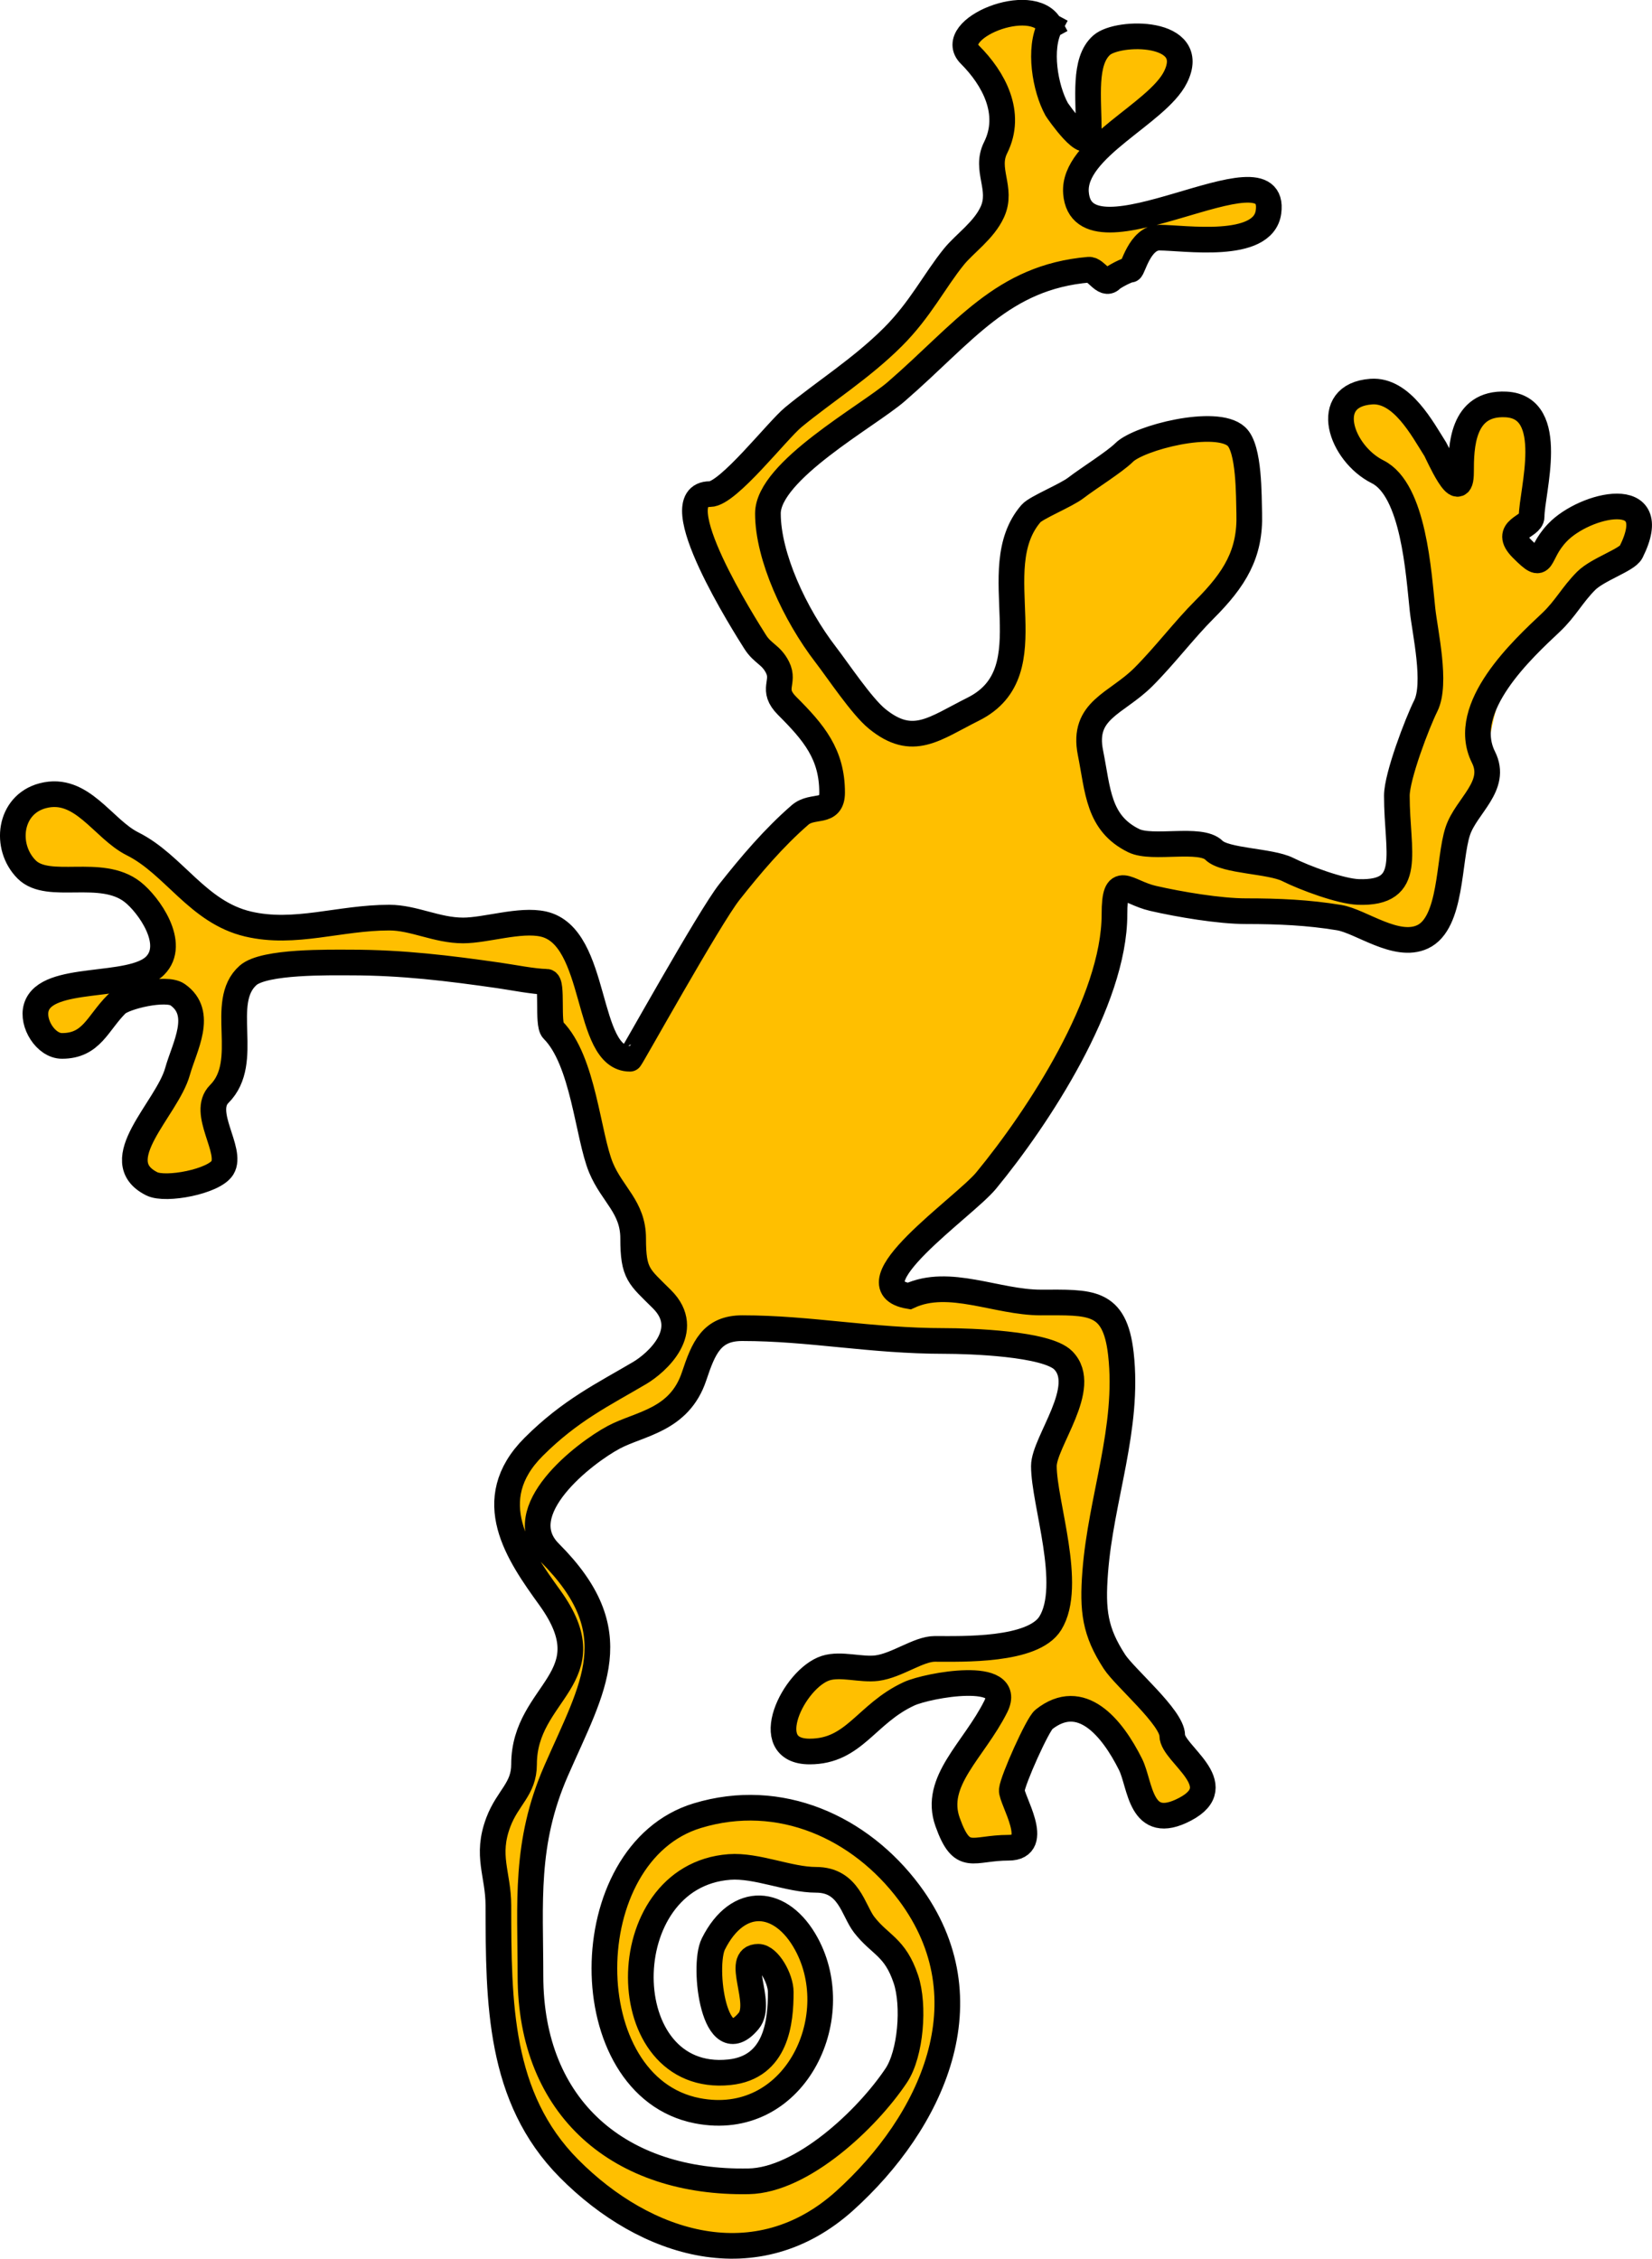
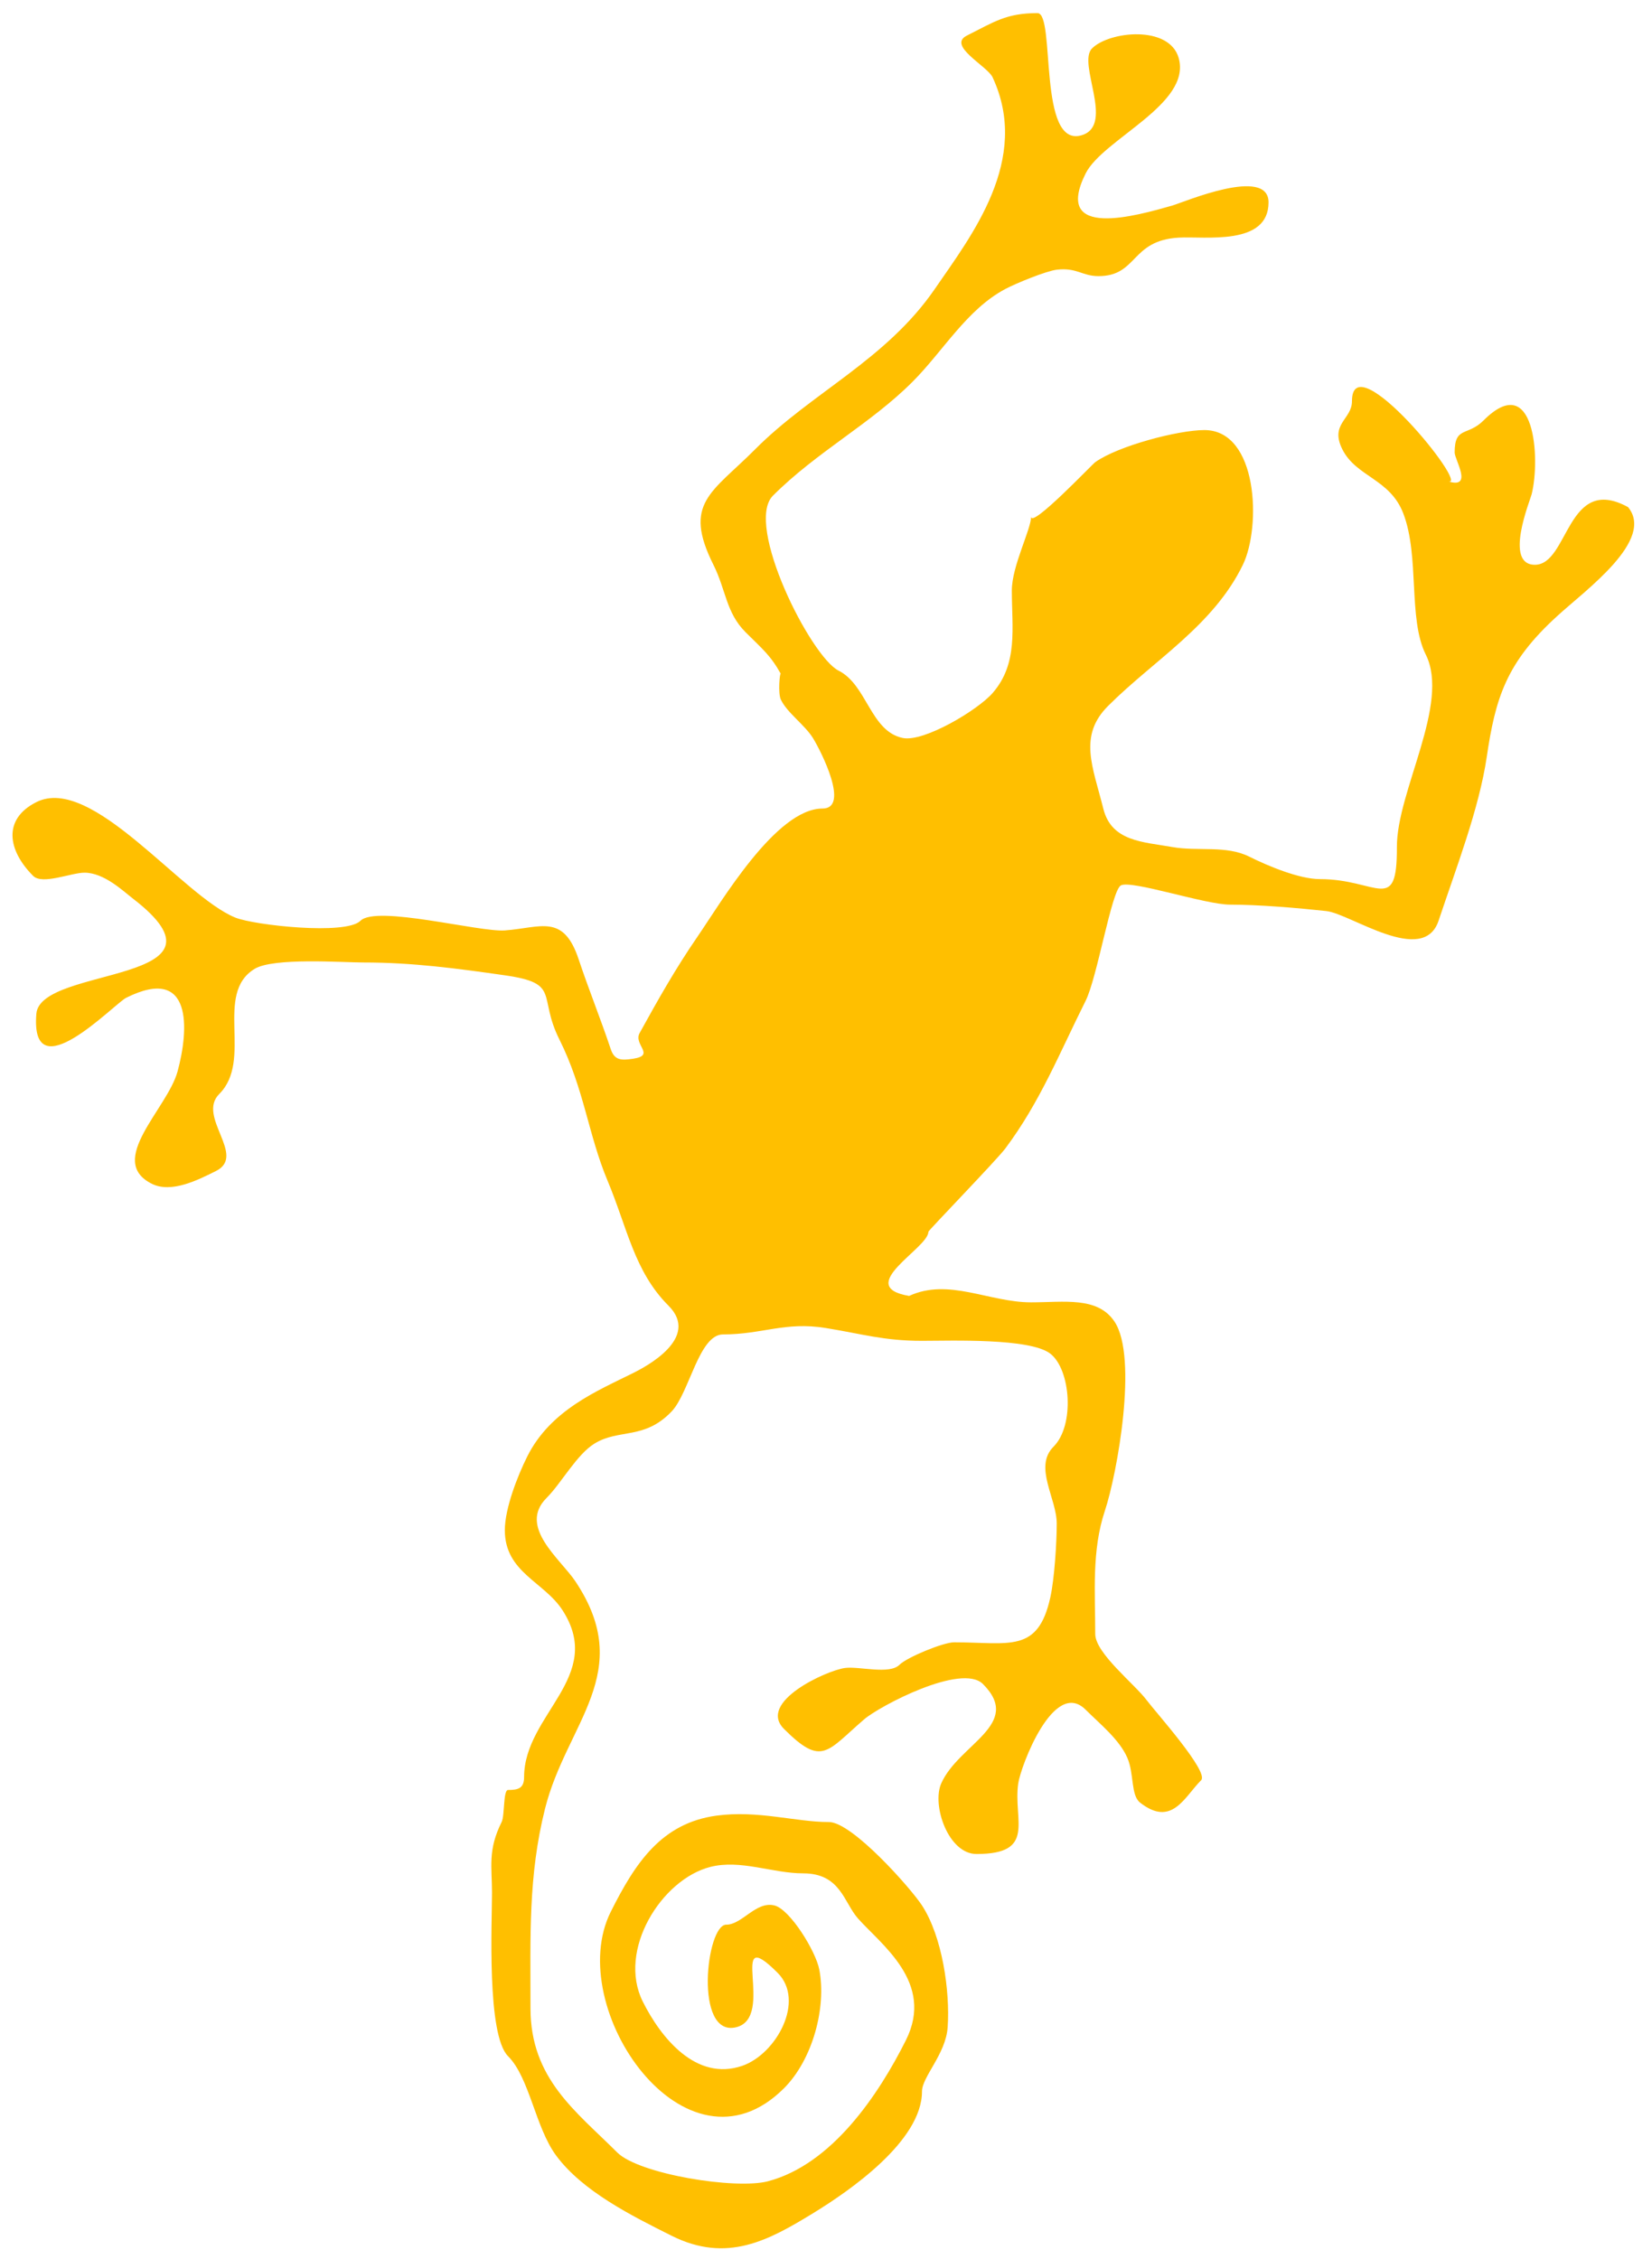
<svg xmlns="http://www.w3.org/2000/svg" xmlns:ns1="http://sodipodi.sourceforge.net/DTD/sodipodi-0.dtd" xmlns:ns2="http://www.inkscape.org/namespaces/inkscape" id="Layer_1" style="enable-background:new 0 0 193.073 263.932" ns1:docname="lucertolona_architetto__03r.svg" xml:space="preserve" viewBox="0 0 193.073 263.932" ns1:version="0.32" version="1.1" ns2:output_extension="org.inkscape.output.svg.inkscape" ns2:version="0.45.1" ns1:docbase="/Users/johnolsen/Desktop/openclipart-0.20-pre/recovered-zerobyte-files/unsorted">
  <ns1:namedview id="base" bordercolor="#666666" ns2:pageshadow="2" ns2:window-width="640" pagecolor="#ffffff" ns2:zoom="1.4321870" ns2:window-x="110" borderopacity="1.0" ns2:current-layer="Layer_1" ns2:cx="96.536494" ns2:cy="131.96600" ns2:window-y="145" ns2:window-height="540" ns2:pageopacity="0.0" />
  <path id="path3" style="fill:#FFBF00;clip-rule:evenodd;fill-rule:evenodd" d="m190.26 59.25c-7.154-3.9-6.903 6.746-10.876 6.746-3.649 0-0.563-7.497-0.375-8.245 1.04-4.164 0.363-14.605-5.625-8.62-1.888 1.886-3.375 0.638-3.375 3.748 0 0.835 2.202 4.281-0.75 3.373 2.592 0.797-11.251-16.31-11.251-9.37 0 2.125-2.618 2.639-1.125 5.622 1.615 3.228 5.568 3.431 7.125 7.496 1.929 5.038 0.534 12.31 2.626 16.491 2.875 5.746-3.401 15.984-3.376 22.487 0.031 7.959-2.237 3.748-9 3.748-2.409 0-6.079-1.539-8.251-2.624-2.717-1.357-6.018-0.592-9-1.124-3.395-0.606-7.096-0.629-8.057-4.47-1.234-4.936-2.956-8.511 0.556-12.021 5.349-5.345 12.305-9.385 15.751-16.491 2.158-4.45 1.78-15.741-4.5-15.741-3.064 0-10.102 1.853-12.751 3.748-0.388 0.278-7.5 7.782-7.5 6.371 0 1.481-2.251 5.774-2.251 8.621 0 4.411 0.76 8.538-2.25 11.993-1.734 1.991-8.035 5.758-10.5 5.247-3.783-0.785-4.173-6.208-7.501-7.871-3.252-1.625-11.039-17.077-7.667-20.447 5.126-5.123 11.366-8.36 16.292-13.284 3.603-3.601 6.367-8.487 10.875-10.869 1.288-0.681 4.779-2.103 6.001-2.249 2.326-0.279 2.966 0.75 4.875 0.75 4.604 0 3.731-4.171 9.376-4.497 3.056-0.177 10.5 1.007 10.5-4.123 0-4.263-9.934 0-11.25 0.375-4.118 1.172-14.023 4.042-10.126-3.748 2.015-4.026 12.408-8.095 10.876-13.492-1.101-3.875-8.109-3.139-10.126-1.125-1.753 1.752 2.635 8.865-1.125 10.119-5.298 1.766-3.106-14.242-5.25-14.242-3.669 0-5.092 1.044-8.251 2.624-2.354 1.177 2.39 3.562 3 4.872 4.492 9.641-2.454 18.479-6.75 24.736-5.686 8.281-14.39 12.098-21.001 18.739-5.065 5.089-8.489 6.27-4.876 13.492 1.476 2.949 1.467 5.589 3.75 7.871 1.987 1.985 2.9 2.679 4.126 4.872-0.121-0.216-0.345 2.264 0 2.999 0.728 1.55 2.789 2.952 3.75 4.498 0.934 1.501 4.363 8.245 1.125 8.245-5.439 0-11.838 10.936-14.626 14.992-2.559 3.722-4.598 7.344-6.75 11.244-0.75 1.36 1.906 2.593-0.75 2.998-1.39 0.212-2.183 0.202-2.625-1.125-1.179-3.53-2.557-6.917-3.75-10.494-1.792-5.373-4.405-3.685-8.625-3.373-2.978 0.22-15.012-2.989-16.876-1.125-1.7 1.7-12.412 0.521-14.626-0.375-6.216-2.517-16.759-16.763-23.252-13.492-3.974 2.001-3.336 5.659-0.375 8.62 1.077 1.077 4.436-0.375 6-0.375 2.293 0 4.519 2.149 5.625 2.999 13.108 10.064-10.798 7.828-11.251 13.492-0.737 9.214 9.085-1.167 10.501-1.874 7.792-3.894 7.34 3.706 6 8.62-1.186 4.345-8.389 10.427-3 13.118 2.294 1.145 5.45-0.476 7.5-1.5 3.604-1.801-2.282-6.343 0.375-8.995 3.978-3.97-0.638-11.688 4.125-14.617 2.196-1.35 10.267-0.75 12.751-0.75 5.753 0 10.961 0.708 16.501 1.499 6.59 0.941 3.818 2.385 6.375 7.496 2.889 5.773 3.375 11.128 5.625 16.491 2.316 5.521 3.123 10.618 7.126 14.615 3.776 3.771-2.68 7.151-4.125 7.871-4.177 2.081-9.658 4.312-12.376 9.744-1.137 2.272-2.625 6.072-2.625 8.621 0 4.939 4.587 6.008 6.75 9.369 4.99 7.757-4.5 12.145-4.5 19.489 0 1.337-0.732 1.499-1.875 1.499-0.578 0-0.378 3.005-0.75 3.748-1.644 3.288-1.125 5.26-1.125 8.245 0 3.472-0.629 16.61 1.875 19.114 2.514 2.514 3.188 8.328 5.625 11.618 3.081 4.158 8.755 6.997 13.501 9.37 6.481 3.24 11.366 0.511 16.501-2.623 4.318-2.636 12.751-8.472 12.751-14.242 0-1.71 2.784-4.368 3-7.496 0.292-4.235-0.624-10.601-3-14.242-1.314-2.015-8.154-9.744-10.876-9.744-3.888 0-8.303-1.401-13.126-0.75-6.441 0.87-9.508 5.517-12.375 11.244-5.605 11.195 8.791 32.073 20.251 20.613 3.35-3.35 4.978-9.437 4.125-13.867-0.417-2.17-3.436-7.055-5.25-7.496-2.165-0.526-3.761 2.249-5.626 2.249-2.343 0-3.778 13.129 1.125 11.993 4.789-1.109-1.187-12.434 4.876-6.371 3.28 3.28-0.166 9.506-4.126 10.869-5.4 1.859-9.517-3.284-11.625-7.496-3.01-6.016 2.195-14.284 7.875-15.741 3.552-0.911 7.263 0.749 10.876 0.749 4.347 0 4.747 3.4 6.375 5.248 2.689 3.053 9.007 7.489 5.626 14.241-3.169 6.329-8.618 14.514-16.126 16.491-3.784 0.997-15.083-0.833-17.626-3.373-4.792-4.8-10.128-8.59-10.128-16.85 0-8.455-0.266-15.455 1.694-23.293 2.517-10.061 10.667-15.92 3.556-26.582-1.749-2.621-6.74-6.379-3.375-9.744 1.755-1.755 3.523-5.086 5.625-6.371 2.858-1.747 5.811-0.395 9.001-3.748 2.068-2.174 3.19-8.995 6-8.995 4.606 0 7.238-1.521 12.001-0.749 4.305 0.698 6.788 1.498 11.251 1.498 3.333 0 12.63-0.344 15.001 1.5 2.383 1.854 2.875 8.372 0.375 10.869-2.355 2.352 0.375 6.036 0.375 8.994 0 2.146-0.26 6.401-0.75 8.62-1.451 6.563-4.777 5.247-11.251 5.247-1.268 0-5.509 1.757-6.375 2.623-1.184 1.184-4.722 0.151-6.376 0.375-2.147 0.29-10.27 3.977-7.125 7.121 4.453 4.453 4.997 2.641 9.375-1.124 1.806-1.552 11.388-6.607 13.876-4.122 4.729 4.723-2.843 7.01-4.875 11.617-1.123 2.546 0.83 8.246 4.125 8.246 7.033 0 4.258-3.933 4.876-8.246 0.288-2.007 4.164-12.326 7.875-8.619 1.648 1.646 3.945 3.479 4.875 5.621 0.815 1.881 0.38 4.374 1.5 5.247 3.712 2.892 5.168-0.668 7.126-2.624 0.964-0.962-5.334-7.976-6.375-9.369-1.386-1.854-6.001-5.484-6.001-7.718 0-4.84-0.429-9.738 1.125-14.395 1.433-4.294 3.904-17.955 1.125-22.112-1.976-2.955-5.897-2.249-9.75-2.249-4.911 0-9.637-2.88-14.251-0.749-6.521-1.1 2.25-5.572 2.25-7.496 0-0.155 7.981-8.381 9-9.744 4.057-5.429 6.296-11.085 9.376-17.241 1.366-2.73 3.029-12.911 4.125-13.492 1.228-0.651 9.841 2.249 12.751 2.249 3.405 0 7.971 0.396 11.251 0.75 2.838 0.306 11.343 6.472 13.126 1.125 2.056-6.164 4.732-13.08 5.625-19.114 1.018-6.881 2.256-11.044 8.251-16.491 3.23-2.977 11.51-8.89 8.23-12.765" />
-   <path id="path5" style="stroke:#000000;stroke-width:3;stroke-miterlimit:10;stroke-linecap:square;fill:none" d="m122.75 3.031c-1.409 2.624-0.604 7.3 0.75 9.745 0.053 0.096 3.75 5.479 3.75 2.623 0-4.022-0.623-8.231 1.5-10.119 1.938-1.723 11.396-1.792 8.626 3.748-2.141 4.281-12.013 8.294-11.626 13.493 0.701 9.421 23.649-6.16 22.501 2.249-0.613 4.485-9.887 2.999-12.75 2.999-2.308 0-3.102 3.748-3.376 3.748-0.396 0-1.941 0.815-2.25 1.124-0.834 0.834-1.783-1.197-2.625-1.124-10.114 0.875-14.53 7.335-22.501 14.242-3.285 2.847-15.001 9.251-15.001 14.242 0 5.005 3.137 11.796 6.75 16.491 1.428 1.855 4.201 6.027 6 7.496 4.18 3.412 6.679 1.16 11.251-1.125 8.886-4.44 1.087-16.327 6.751-22.862 0.604-0.697 4.094-2.102 5.25-2.998 1.38-1.069 4.542-3.04 5.625-4.123 1.734-1.734 10.768-4.051 13.126-1.874 1.536 1.417 1.438 6.993 1.5 8.995 0.147 4.706-1.683 7.679-5.25 11.244-2.343 2.341-4.645 5.393-7.126 7.871-3.154 3.15-7.186 3.819-6.181 8.842 0.887 4.432 0.879 8.221 5.056 10.272 2.201 1.081 7.806-0.445 9.376 1.125 1.293 1.292 6.565 1.219 8.626 2.248 1.98 0.99 6.182 2.554 8.25 2.624 6.528 0.222 4.5-4.585 4.5-11.244 0-2.267 2.392-8.527 3.376-10.494 1.304-2.605-0.091-8.619-0.375-11.244-0.458-4.232-1.017-14-5.251-16.116-4.286-2.142-6.649-8.933-0.75-9.369 3.58-0.265 5.996 4.383 7.501 6.746 0.255 0.4 3 6.81 3 2.623 0-2.8 0.068-8.133 5.25-7.87 6.05 0.307 3 10.199 3 13.117 0 1.22-3.467 1.408-1.125 3.748 2.813 2.812 1.593 0.798 4.126-1.874 3.196-3.371 12.534-5.565 8.625 2.249-0.471 0.94-3.896 2.018-5.25 3.373-1.642 1.642-2.401 3.245-4.125 4.872-3.182 3.002-10.784 9.929-7.876 15.741 1.683 3.363-2.015 5.667-3 8.62-1.118 3.354-0.662 10.762-4.125 12.368-3.071 1.425-7.195-1.826-9.751-2.249-3.596-0.596-7.069-0.75-10.876-0.75-3.097 0-7.78-0.788-10.875-1.499-3.101-0.713-4.501-3.102-4.501 1.874 0 10.134-8.928 23.738-15.001 31.108-2.565 3.113-16.092 12.296-9 13.492 4.682-2.162 10.236 0.749 15.376 0.749 5.777 0 8.657-0.346 9.375 5.997 0.983 8.688-2.338 16.844-3 25.485-0.349 4.555-0.032 6.982 2.25 10.493 1.208 1.858 6.751 6.523 6.751 8.621 0 2.152 6.918 5.766 1.5 8.619-5.294 2.788-5.186-2.865-6.376-5.246-2.175-4.351-5.776-8.684-10.125-5.247-0.734 0.58-3.636 7.058-3.751 8.245-0.104 1.068 3.615 6.746-0.375 6.746-4.278 0-5.402 1.813-7.125-2.998-1.711-4.778 3.061-8.366 5.625-13.492 2.181-4.358-7.966-2.496-10.125-1.5-5.047 2.327-6.386 6.746-11.626 6.746-6.066 0-1.848-8.551 1.875-9.744 1.766-0.566 4.146 0.244 6 0 2.339-0.308 4.847-2.248 6.751-2.248 3.192 0 11.476 0.271 13.501-2.998 2.728-4.402-0.75-14.058-0.75-18.365 0-2.816 5.361-9.258 2.25-12.368-1.954-1.954-10.892-2.249-13.876-2.249-8.637 0-15.668-1.498-23.627-1.498-3.571 0-4.516 2.295-5.625 5.621-1.725 5.175-6.349 5.513-9.375 7.121-3.422 1.819-12.332 8.662-7.501 13.492 9.304 9.305 5.097 15.553 0.75 25.486-3.711 8.48-3 15.397-3 23.958 0 15.552 10.523 24.299 25.501 24.015 6.255-0.118 13.832-7.242 17.252-12.368 1.695-2.541 2.144-8.19 1.125-11.244-1.27-3.807-3.016-3.97-4.876-6.371-1.297-1.674-1.768-5.247-5.625-5.247-3.161 0-6.938-1.737-10.126-1.499-13.883 1.039-13.729 25.41 0 23.986 5.535-0.574 6.001-5.949 6.001-9.37 0-1.596-1.435-4.123-2.625-4.123-2.822 0 0.629 5.38-1.126 7.496-4.01 4.834-5.435-6.377-4.125-8.994 2.886-5.769 7.979-5.326 10.876 0 4.752 8.738-1.462 21.68-12.751 19.488-14.514-2.818-14.45-30.094 0-34.48 9.676-2.938 19.056 1.374 24.752 8.995 9.377 12.544 2.592 26.86-7.501 35.979-10.256 9.267-23.261 5.317-32.252-3.748-8.219-8.287-8.231-19.401-8.25-30.732-0.006-3.697-1.494-5.794 0-9.744 1.088-2.877 3-3.851 3-6.746 0-8.566 9.823-10.031 3-19.489-3.657-5.068-8.101-11.397-1.875-17.614 4.288-4.282 8.146-6.122 12.376-8.621 2.042-1.207 6.258-4.992 2.625-8.619-2.688-2.685-3.375-2.919-3.375-7.121 0-3.643-2.443-5.104-3.751-8.246-1.552-3.73-2.041-12.533-5.625-16.115-0.676-0.676 0.006-5.622-0.75-5.622-1.401 0-4.027-0.522-5.625-0.75-5.797-0.828-11.187-1.499-17.251-1.499-2.443 0-10.115-0.167-12 1.499-3.564 3.151 0.432 10.067-3.375 13.867-2.167 2.163 1.6 6.614 0.375 8.62-0.979 1.604-6.618 2.689-8.251 1.875-5.397-2.695 1.779-8.746 3-13.118 0.807-2.891 3.129-6.82 0-8.995-1.33-0.925-6.225 0.225-7.125 1.124-2.229 2.228-2.903 4.873-6.376 4.873-1.896 0-3.552-2.66-3-4.498 1.179-3.922 11.06-2.058 13.876-4.872 2.555-2.553-0.754-7.155-2.625-8.62-3.691-2.891-9.833-0.083-12.376-2.624-2.651-2.649-2.064-7.584 1.875-8.62 4.57-1.201 7.011 3.878 10.501 5.622 4.841 2.419 7.607 7.989 13.501 9.37 5.483 1.285 10.652-0.75 16.501-0.75 2.865 0 5.542 1.5 8.625 1.5 2.681 0 6.646-1.358 9.376-0.75 6.479 1.446 4.817 15.741 10.126 15.741 0.106 0 9.271-16.515 11.625-19.489 2.484-3.14 5.164-6.316 8.251-8.995 1.497-1.299 3.75-0.026 3.75-2.623 0-4.482-2.131-7.003-5.25-10.12-1.955-1.954-0.238-2.725-1.125-4.498-0.759-1.516-1.743-1.589-2.625-2.998-1.025-1.623-10.999-17.256-5.27-17.256 2.106 0 7.842-7.424 9.751-8.995 3.628-2.986 7.946-5.692 11.626-9.369 3.215-3.213 4.852-6.565 7.125-9.37 1.263-1.558 3.508-3.06 4.5-5.247 1.238-2.73-0.918-4.912 0.375-7.496 2.015-4.027-0.235-8.106-3-10.869-2.98-2.972 7.29-7.215 9.37-3.373" />
</svg>